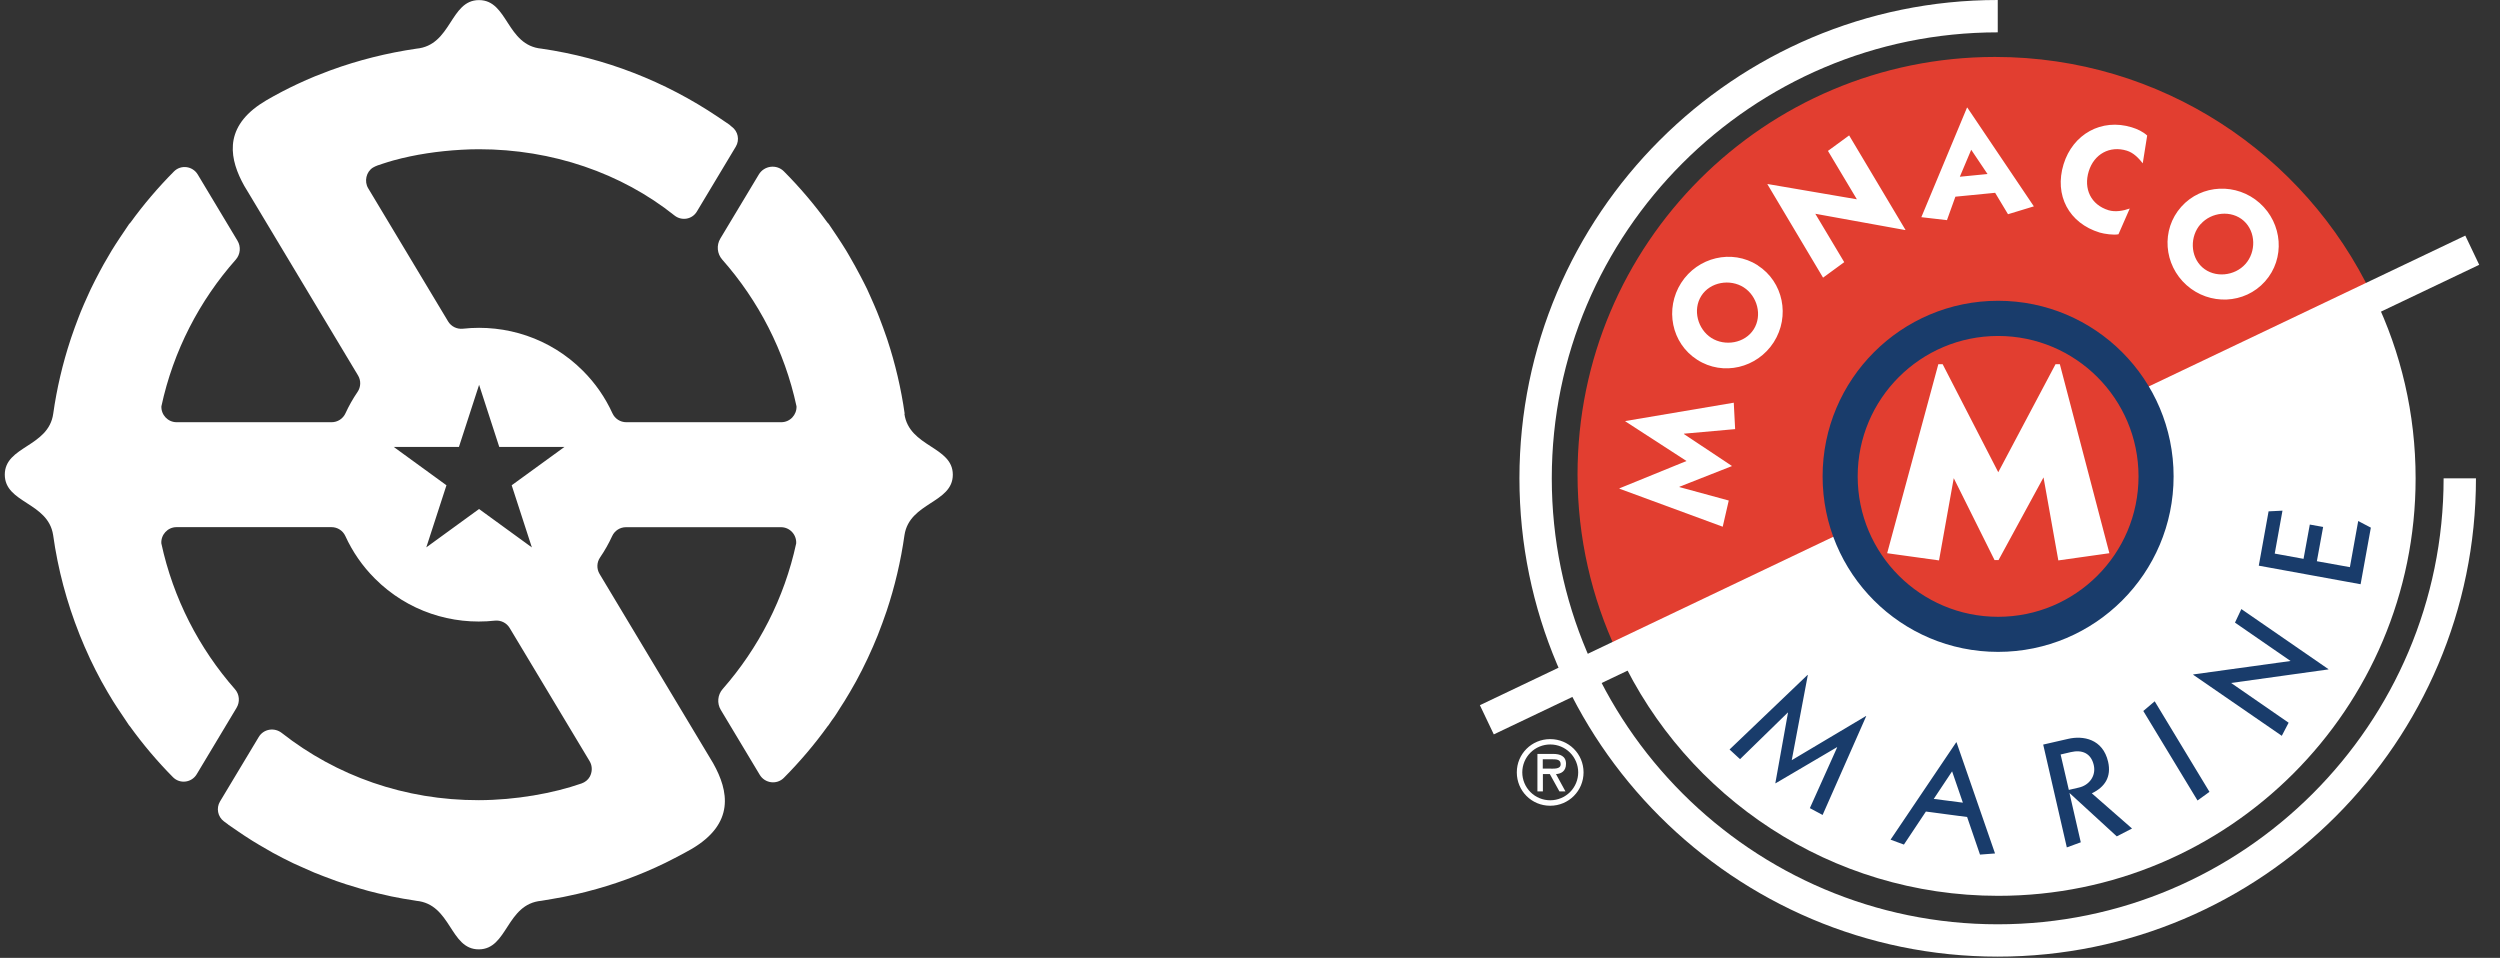
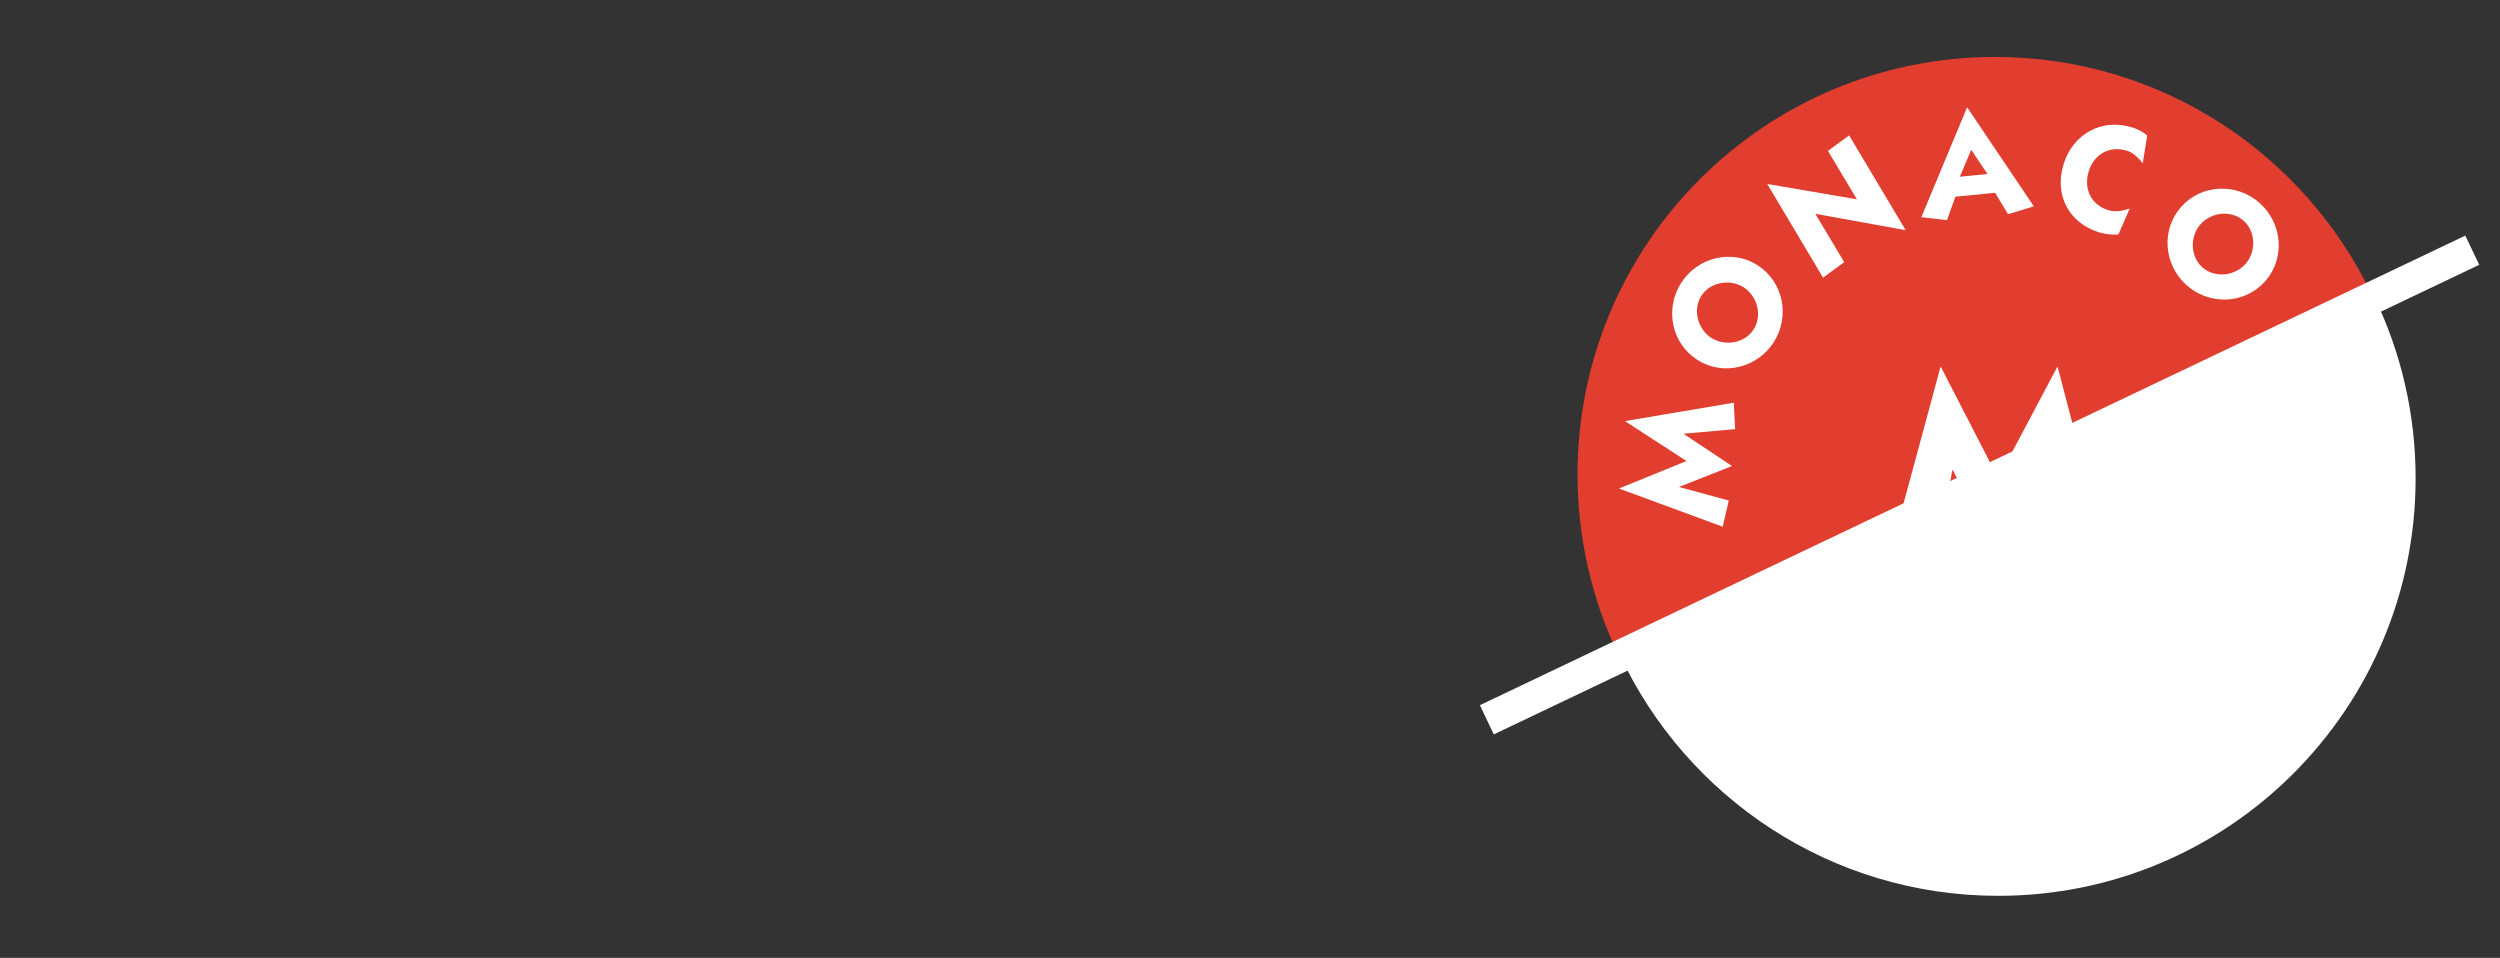
<svg xmlns="http://www.w3.org/2000/svg" width="261" height="100" viewBox="0 0 261 100" fill="none">
  <rect x="0" y="0" width="261" height="100" fill="#333333" stroke="none" />
  <g clip-path="url(#clip0_1785_461)">
-     <path d="M94.449 43.201C94.074 40.551 93.465 37.972 92.649 35.495C92.619 35.398 92.583 35.297 92.548 35.2C92.319 34.535 92.081 33.875 91.827 33.225C91.736 32.997 91.65 32.769 91.559 32.54C91.346 32.022 91.122 31.515 90.894 31.007C90.767 30.733 90.651 30.454 90.525 30.185C90.306 29.728 90.067 29.276 89.834 28.824C89.465 28.119 89.079 27.423 88.678 26.733C88.567 26.54 88.455 26.342 88.339 26.154C88.05 25.682 87.75 25.22 87.441 24.753C87.32 24.57 87.198 24.382 87.071 24.2C86.888 23.93 86.716 23.656 86.528 23.392C86.483 23.326 86.427 23.276 86.376 23.225C85.002 21.326 83.486 19.544 81.838 17.89C81.072 17.118 79.774 17.285 79.216 18.224L75.2 24.91C74.784 25.606 74.865 26.494 75.403 27.103C79.186 31.388 81.914 36.632 83.156 42.419C83.191 43.302 82.486 44.079 81.564 44.079H65.382C64.759 44.079 64.196 43.714 63.937 43.145C63.192 41.515 62.163 40.013 60.854 38.708C57.441 35.287 52.802 33.83 48.334 34.317C47.71 34.383 47.107 34.094 46.782 33.555L38.436 19.651C38.01 18.945 38.223 17.94 38.933 17.499C39.232 17.316 39.602 17.204 39.947 17.093C40.317 16.976 40.687 16.854 41.057 16.752C43.365 16.118 45.763 15.773 48.157 15.636C48.77 15.6 49.389 15.58 50.002 15.58C57.66 15.58 64.87 18.072 70.413 22.494C71.163 23.093 72.259 22.91 72.751 22.088L76.817 15.311C77.238 14.61 77.055 13.707 76.397 13.229L76.315 13.168C76.26 13.118 76.214 13.062 76.148 13.016C75.859 12.808 75.56 12.62 75.266 12.417C75.154 12.341 75.048 12.27 74.936 12.194C69.409 8.483 63.161 6.046 56.549 5.082C52.852 4.741 53.05 0.01 50.008 0.01C46.965 0.01 47.163 4.741 43.466 5.082C40.413 5.528 37.426 6.275 34.561 7.32C34.561 7.32 34.435 7.366 34.369 7.391C33.872 7.574 33.38 7.767 32.888 7.965C32.847 7.98 32.807 7.995 32.766 8.016C32.234 8.234 31.712 8.468 31.189 8.711C31.128 8.737 31.073 8.767 31.012 8.792C30.5 9.031 29.992 9.285 29.491 9.544C29.435 9.574 29.384 9.6 29.328 9.63C28.816 9.899 28.304 10.184 27.797 10.478C27.589 10.6 27.153 10.889 27.117 10.909C23.309 13.504 23.994 16.707 25.5 19.402L26.002 20.235L33.436 32.627L37.381 39.2C37.7 39.733 37.68 40.409 37.325 40.921C36.843 41.627 36.422 42.373 36.068 43.145C35.809 43.714 35.246 44.079 34.622 44.079H18.441C17.518 44.079 16.813 43.302 16.849 42.419C18.096 36.627 20.824 31.383 24.617 27.103C25.099 26.555 25.17 25.758 24.795 25.134L20.642 18.214C20.109 17.331 18.887 17.169 18.162 17.9C16.519 19.555 15.003 21.331 13.629 23.225C13.578 23.281 13.522 23.331 13.476 23.392C13.289 23.656 13.121 23.925 12.939 24.194C12.807 24.382 12.68 24.575 12.554 24.763C12.249 25.22 11.95 25.682 11.666 26.144C11.534 26.357 11.413 26.58 11.286 26.794C10.982 27.306 10.682 27.824 10.409 28.352C10.094 28.956 9.77 29.56 9.476 30.18C9.349 30.449 9.232 30.718 9.11 30.987C8.877 31.5 8.649 32.012 8.436 32.535C8.345 32.758 8.258 32.987 8.172 33.21C7.919 33.865 7.68 34.53 7.452 35.195C7.422 35.292 7.386 35.388 7.356 35.484C6.539 37.967 5.931 40.546 5.556 43.196C5.064 46.683 0.5 46.561 0.5 49.551C0.5 52.541 5.013 52.42 5.546 55.851C6.048 59.45 6.981 62.908 8.279 66.177C8.304 66.243 8.33 66.304 8.355 66.37C8.664 67.141 8.994 67.898 9.344 68.649C9.364 68.69 9.379 68.725 9.394 68.766C9.77 69.558 10.165 70.34 10.581 71.106C10.611 71.162 10.647 71.218 10.677 71.274C11.037 71.928 11.418 72.573 11.808 73.208C11.95 73.431 12.092 73.655 12.239 73.878C12.564 74.38 12.909 74.873 13.238 75.37C13.314 75.487 13.39 75.603 13.471 75.721C13.497 75.756 13.527 75.781 13.553 75.812C14.917 77.706 16.423 79.487 18.061 81.142C18.786 81.873 20.008 81.716 20.535 80.833L24.698 73.893C25.069 73.279 25.003 72.492 24.531 71.954C20.784 67.69 18.086 62.481 16.844 56.73C16.788 55.831 17.498 55.034 18.431 55.034H34.612C35.236 55.034 35.799 55.4 36.057 55.968C36.803 57.598 37.832 59.1 39.141 60.405C42.553 63.826 47.193 65.283 51.656 64.796C52.279 64.73 52.883 65.019 53.207 65.558L61.554 79.462C61.868 79.985 61.838 80.609 61.569 81.096C61.387 81.426 61.072 81.665 60.717 81.792C57.746 82.828 53.836 83.528 49.987 83.538C42.254 83.554 35.129 81.005 29.419 76.523C28.644 75.913 27.518 76.096 27.011 76.944L22.969 83.675C22.553 84.371 22.731 85.269 23.38 85.752C23.512 85.848 23.649 85.95 23.781 86.046C23.801 86.061 23.816 86.082 23.841 86.102C23.928 86.163 24.019 86.224 24.11 86.284C24.567 86.594 25.018 86.919 25.479 87.218C25.763 87.401 26.047 87.589 26.331 87.767C26.828 88.077 27.335 88.371 27.842 88.66C28.061 88.782 28.268 88.914 28.486 89.031C29.176 89.406 29.871 89.767 30.581 90.107C30.855 90.239 31.139 90.356 31.418 90.483C31.879 90.691 32.34 90.899 32.807 91.097C33.136 91.234 33.471 91.361 33.801 91.488C34.237 91.655 34.678 91.823 35.124 91.98C35.454 92.097 35.784 92.209 36.118 92.316C36.605 92.473 37.092 92.62 37.584 92.762C37.873 92.843 38.162 92.935 38.456 93.011C39.141 93.194 39.835 93.356 40.53 93.508C40.631 93.529 40.733 93.56 40.834 93.579C41.666 93.752 42.513 93.899 43.365 94.026C43.39 94.026 43.415 94.036 43.441 94.042C47.137 94.382 46.94 99.113 49.982 99.113C53.025 99.113 52.827 94.382 56.524 94.042C56.554 94.042 56.584 94.031 56.615 94.026C56.96 93.976 57.294 93.915 57.634 93.854C58.04 93.783 58.446 93.716 58.851 93.635C59.049 93.595 59.247 93.549 59.444 93.508C60.028 93.386 60.606 93.255 61.179 93.108C61.199 93.108 61.214 93.097 61.234 93.092C64.064 92.372 66.802 91.377 69.419 90.102C69.419 90.107 71.28 89.173 72.183 88.645C76.747 85.975 76.067 82.564 74.47 79.711L74.343 79.497L71.904 75.431L62.593 59.917C62.274 59.385 62.294 58.709 62.649 58.197C63.131 57.491 63.552 56.745 63.907 55.973C64.165 55.405 64.728 55.039 65.352 55.039H81.534C82.467 55.039 83.177 55.836 83.121 56.735C81.883 62.471 79.186 67.669 75.448 71.933C74.916 72.538 74.835 73.421 75.25 74.111L79.317 80.889C79.855 81.787 81.102 81.95 81.838 81.203C83.496 79.533 85.028 77.731 86.412 75.812C86.437 75.781 86.467 75.756 86.493 75.721C86.615 75.553 86.716 75.375 86.838 75.213C87.025 74.959 87.213 74.711 87.375 74.441C87.623 74.02 87.903 73.619 88.161 73.203C88.551 72.573 88.922 71.938 89.282 71.289C89.317 71.228 89.353 71.162 89.388 71.101C89.804 70.334 90.2 69.558 90.57 68.766C90.59 68.725 90.61 68.68 90.631 68.634C90.981 67.893 91.305 67.136 91.615 66.375C91.63 66.339 91.64 66.309 91.655 66.273C91.975 65.456 92.279 64.629 92.563 63.796C93.415 61.242 94.043 58.587 94.429 55.856C94.962 52.425 99.474 52.531 99.474 49.556C99.474 46.582 94.91 46.693 94.419 43.201H94.449ZM55.52 57.146L50.013 53.141L44.505 57.146L46.61 50.663L41.103 46.658H47.913L50.018 40.175L52.122 46.658H58.932L53.42 50.663L55.525 57.146H55.52Z" fill="white" />
    <path d="M169.105 68.365C176.049 83.227 191.125 93.524 208.615 93.524C232.679 93.524 252.19 74.013 252.19 49.937C252.19 43.171 250.656 36.775 247.898 31.056L169.105 68.365Z" fill="white" />
    <path d="M247.625 30.77C240.61 16.087 225.629 5.945 208.283 5.945C184.206 5.945 164.695 25.456 164.695 49.532C164.695 56.143 166.17 62.397 168.797 68.02L247.625 30.77Z" fill="#E23E30" />
    <path d="M257.377 24.596L154.5 73.622L155.952 76.67L258.83 27.645L257.377 24.596Z" fill="white" />
-     <path d="M208.601 65.571C217.34 65.571 224.45 58.473 224.45 49.722C224.45 40.972 217.352 33.874 208.601 33.874C199.85 33.874 192.752 40.972 192.752 49.722C192.752 58.473 199.85 65.571 208.601 65.571Z" fill="#E23E30" />
    <path d="M214.773 38.32H214.821L219.85 57.51L215.13 58.176L213.501 49.044H213.442L208.472 58.176H208.412L203.882 49.08H203.823L202.194 58.176L197.391 57.51L202.586 38.32H202.634L208.614 49.936L214.773 38.32Z" fill="white" />
-     <path d="M214.773 38.32H214.821L219.85 57.51L215.13 58.176L213.501 49.044H213.442L208.472 58.176H208.412L203.882 49.08H203.823L202.194 58.176L197.391 57.51L202.586 38.32H202.634L208.614 49.936L214.773 38.32Z" stroke="white" stroke-width="0.589" />
-     <path d="M161.066 79.268V80.243H161.673C162.208 80.243 162.933 80.326 162.933 79.791C162.933 79.292 162.517 79.268 162.053 79.268H161.066ZM163.444 82.621H162.802L161.803 80.814H161.078V82.621H160.507V78.709H162.148C162.862 78.709 163.492 78.923 163.492 79.743C163.492 80.516 162.969 80.79 162.445 80.814L163.432 82.621H163.444ZM158.926 80.635C158.926 81.019 159.002 81.398 159.149 81.753C159.296 82.107 159.512 82.429 159.784 82.699C160.055 82.97 160.378 83.184 160.733 83.33C161.087 83.475 161.467 83.55 161.851 83.548C162.624 83.548 163.364 83.241 163.911 82.695C164.457 82.149 164.764 81.408 164.764 80.635C164.764 79.863 164.457 79.122 163.911 78.576C163.364 78.029 162.624 77.722 161.851 77.722C161.467 77.721 161.087 77.795 160.733 77.941C160.378 78.086 160.055 78.301 159.784 78.571C159.512 78.842 159.296 79.163 159.149 79.518C159.002 79.872 158.926 80.252 158.926 80.635ZM158.355 80.635C158.355 78.709 159.901 77.163 161.839 77.163C163.777 77.163 165.323 78.709 165.323 80.635C165.323 82.561 163.777 84.119 161.839 84.119C159.901 84.119 158.355 82.573 158.355 80.635ZM255.113 49.936C255.113 75.606 234.223 96.496 208.565 96.496C182.907 96.496 162.006 75.606 162.006 49.936C162.006 24.267 182.896 3.377 208.565 3.377V0C181.029 0 158.629 22.4 158.629 49.936C158.629 77.473 181.029 99.873 208.565 99.873C236.102 99.873 258.49 77.473 258.49 49.936H255.113Z" fill="white" />
-     <path d="M208.602 64.394C200.505 64.394 193.942 57.831 193.942 49.734C193.942 41.638 200.505 35.075 208.602 35.075C216.699 35.075 223.262 41.638 223.262 49.734C223.262 57.831 216.699 64.394 208.602 64.394ZM208.602 31.401C198.484 31.401 190.28 39.605 190.28 49.734C190.28 59.864 198.484 68.056 208.602 68.056C218.72 68.056 226.924 59.852 226.924 49.734C226.924 39.616 218.72 31.401 208.602 31.401ZM180.566 78.246L188.711 70.458L188.735 70.482L187.058 79.363L194.81 74.75L194.834 74.762L190.28 85.082L188.949 84.369L191.802 78.02L191.778 78.008L185.37 81.777L185.346 81.765L186.666 74.405L186.642 74.393L181.66 79.256L180.566 78.246ZM204.928 83.81L203.799 80.528L201.884 83.406L204.928 83.798V83.81ZM197.366 87.674L204.227 77.497H204.262L208.281 89.101L206.712 89.22L205.368 85.296L201.064 84.725L198.769 88.174L197.378 87.662L197.366 87.674ZM215.986 82.466L217.056 82.217C218.09 81.979 218.851 81.028 218.589 79.874C218.304 78.638 217.377 78.246 216.2 78.519L215.129 78.769L215.986 82.466ZM215.771 88.447L213.31 77.734L215.902 77.14C217.472 76.771 219.54 77.14 220.087 79.53C220.444 81.099 219.755 82.169 218.387 82.823L222.584 86.497L220.991 87.317L216.081 82.811H216.057L217.234 87.936L215.771 88.471V88.447ZM229.421 83.572L223.761 74.227L224.95 73.216L230.669 82.669L229.421 83.572ZM238.219 76.819L228.969 70.446L228.981 70.41L239.135 69.007L233.332 65.001L233.998 63.586L243.094 69.864L243.082 69.887L232.928 71.302L238.932 75.452L238.219 76.819ZM246.447 60.994L235.817 59.056L236.84 53.385L238.29 53.313L237.482 57.795L240.49 58.343L241.144 54.764L242.535 55.013L241.881 58.592L245.329 59.21L246.197 54.395L247.517 55.085L246.447 60.994Z" fill="#193C6B" />
    <path d="M169.687 43.992V43.956L181.006 42.042L181.148 44.8L175.81 45.276L175.798 45.312L180.803 48.641V48.664L175.334 50.816V50.852L180.482 52.255L179.852 54.99L169.068 51.019V50.983L176.071 48.129L169.687 43.992ZM178.663 35.277C180.078 36.18 182.159 35.847 183.086 34.385C184.014 32.922 183.455 30.901 182.04 29.998C180.625 29.094 178.544 29.427 177.617 30.889C176.69 32.352 177.248 34.373 178.663 35.277ZM183.502 27.703C186.189 29.427 186.903 33.029 185.179 35.728C183.455 38.416 179.888 39.295 177.189 37.559C174.49 35.836 173.789 32.233 175.513 29.534C177.237 26.847 180.803 25.979 183.502 27.691M198.899 24.017L189.518 22.317L192.538 27.37L190.327 28.987L184.513 19.226L184.549 19.214L193.858 20.807L190.838 15.754L193.05 14.137L198.935 24.005L198.899 24.017ZM204.594 18.453L207.496 18.168L205.795 15.635L204.606 18.453H204.594ZM205.391 11.236L212.335 21.544L209.636 22.365L208.292 20.129L204.143 20.534L203.263 22.983L200.588 22.674L205.355 11.236H205.391ZM223.713 17.062C223.261 16.491 222.738 15.944 222.037 15.73C220.265 15.183 218.624 16.075 218.065 17.882C217.507 19.701 218.279 21.378 220.134 21.948C220.836 22.162 221.668 22.008 222.346 21.77L221.169 24.457C220.669 24.564 219.694 24.422 219.207 24.279C216.008 23.304 214.439 20.403 215.438 17.145C216.401 14.018 219.385 12.318 222.56 13.293C223.142 13.471 223.725 13.745 224.165 14.149L223.701 17.062H223.713ZM229.741 23.399C228.623 24.647 228.635 26.752 229.919 27.905C231.215 29.058 233.308 28.821 234.425 27.56C235.543 26.312 235.531 24.207 234.247 23.054C232.963 21.901 230.859 22.139 229.753 23.399M236.47 29.379C234.342 31.769 230.668 31.9 228.279 29.772C225.889 27.643 225.591 23.982 227.72 21.592C229.848 19.202 233.522 19.071 235.912 21.199C238.301 23.328 238.599 26.99 236.47 29.379Z" fill="white" />
  </g>
  <defs>
    <clipPath id="clip0_1785_461">
      <rect width="260" height="100" fill="white" transform="translate(0.5)" />
    </clipPath>
  </defs>
</svg>